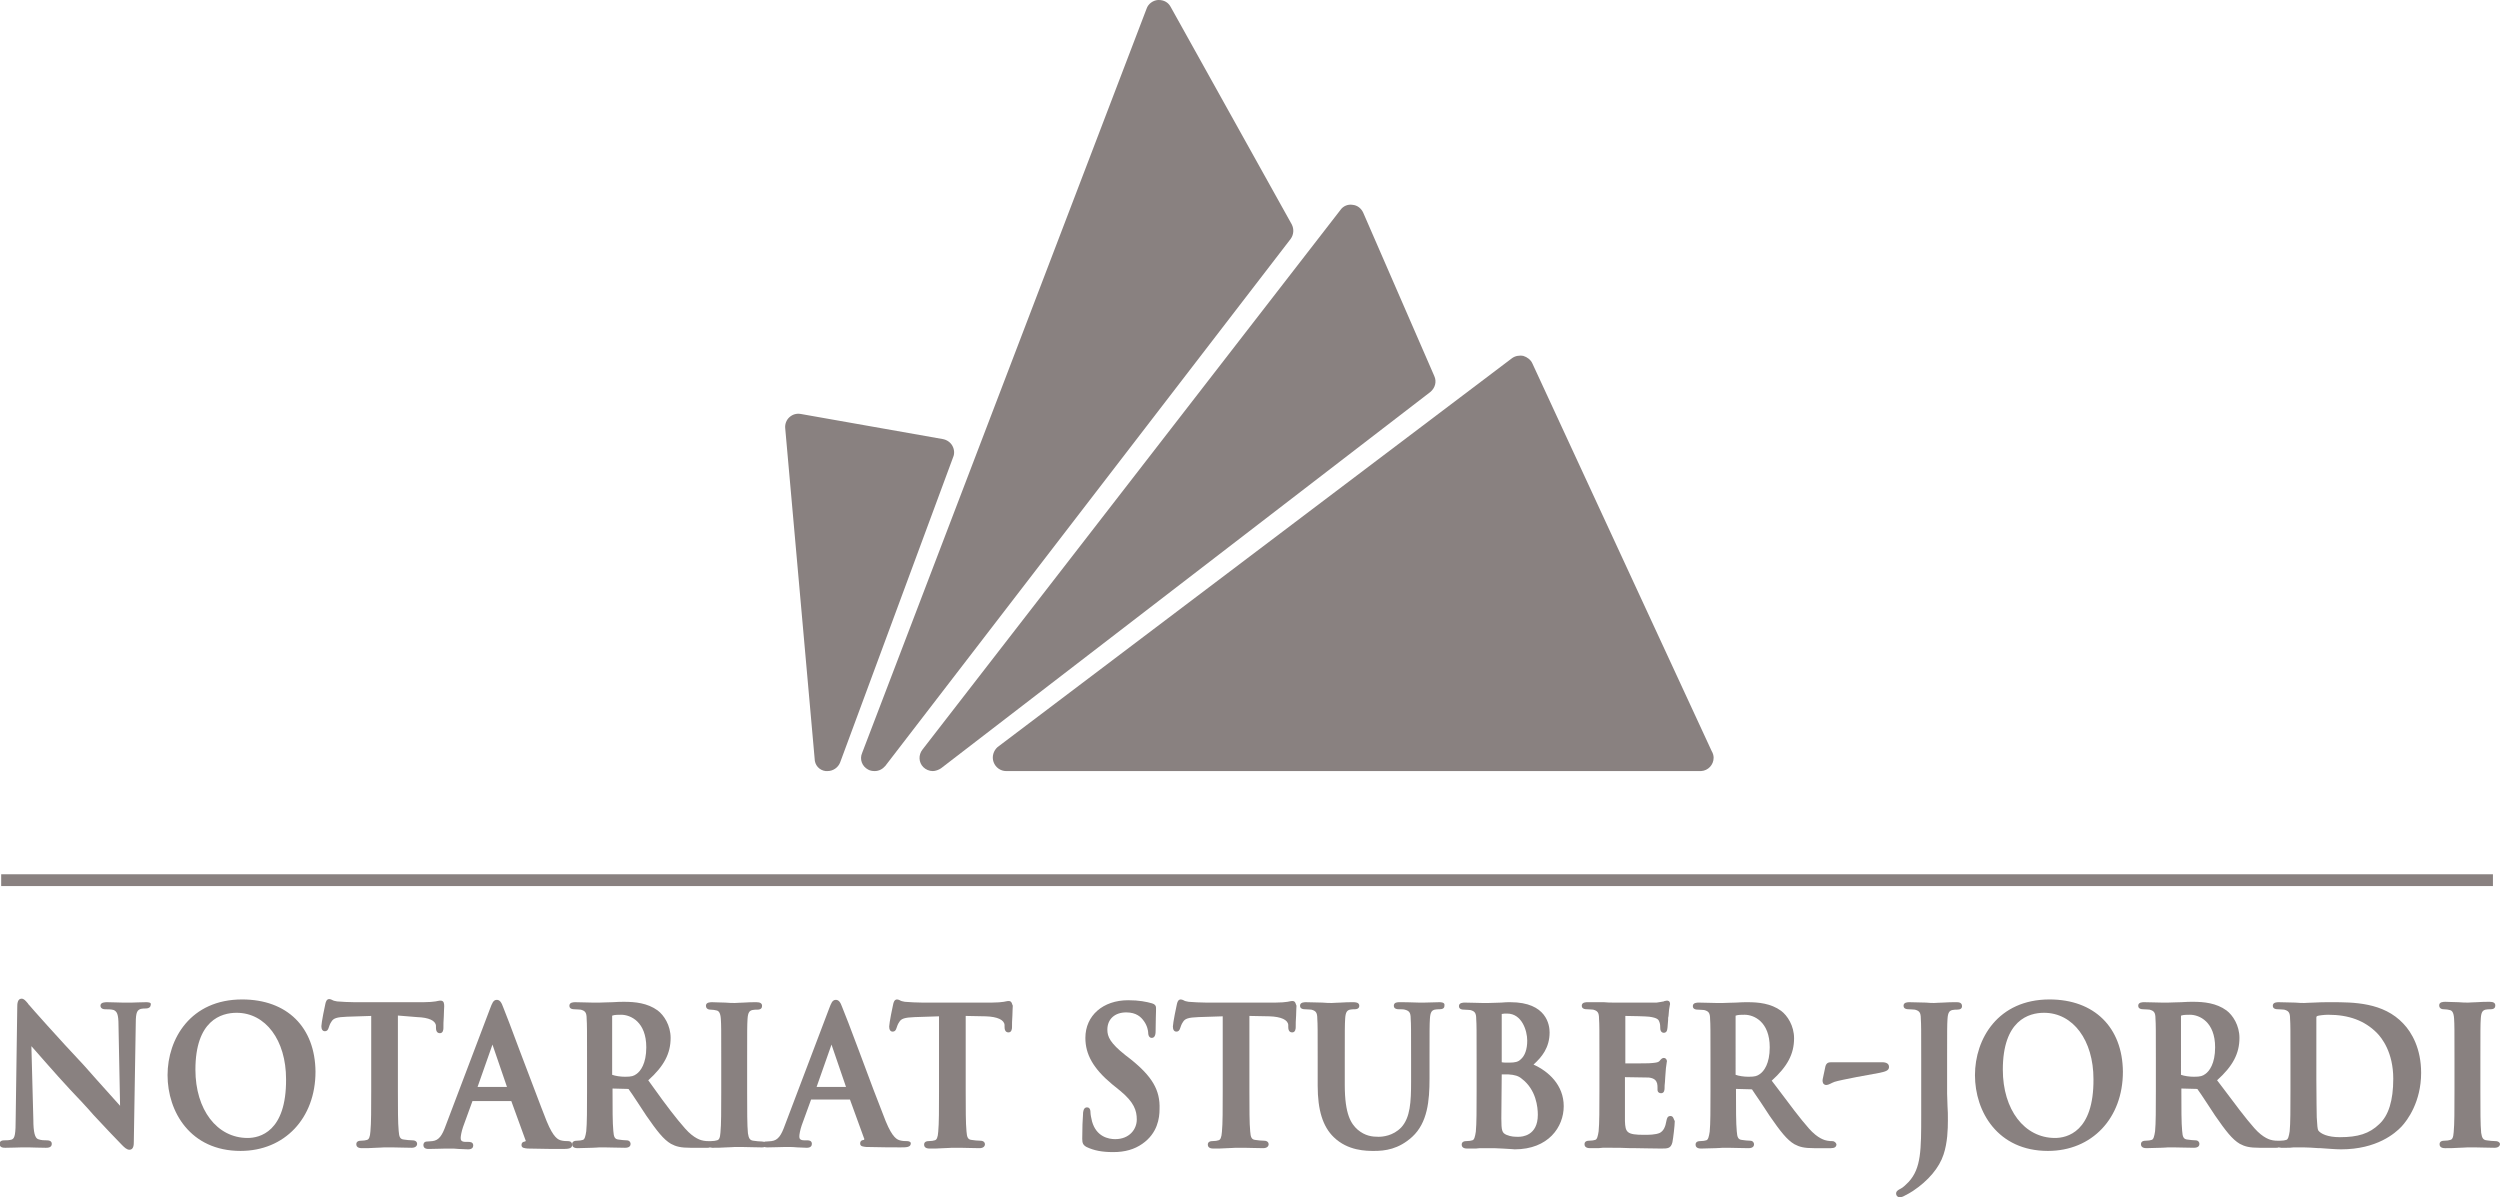
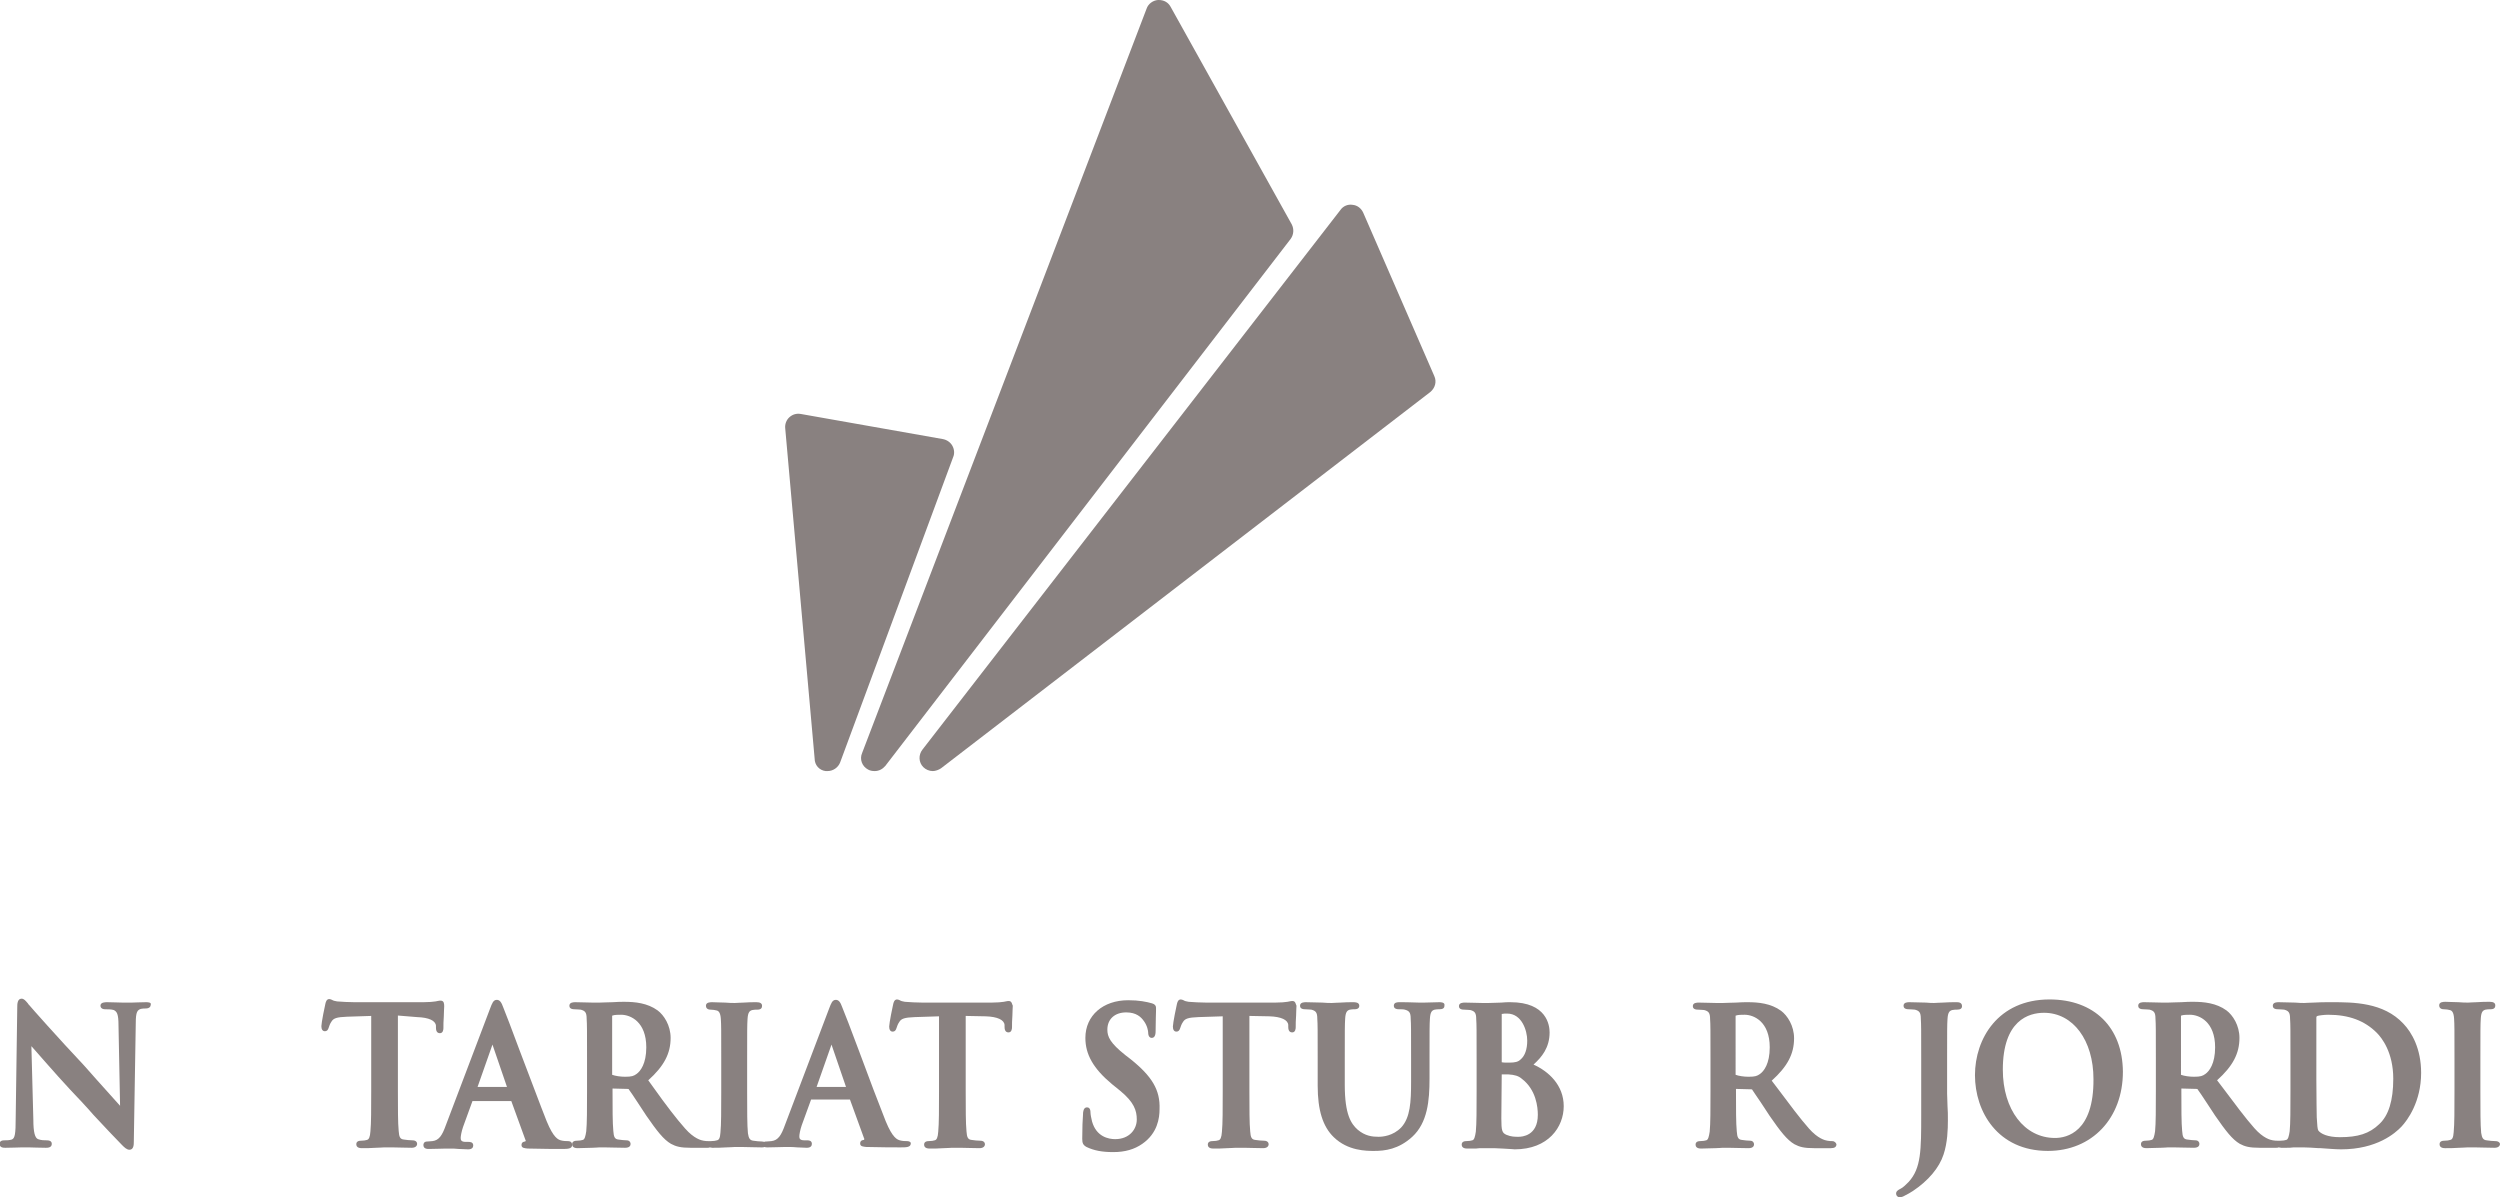
<svg xmlns="http://www.w3.org/2000/svg" version="1.1" id="Layer_1" x="0px" y="0px" viewBox="0 0 637.1 305.1" style="enable-background:new 0 0 637.1 305.1;" xml:space="preserve">
  <style type="text/css">
	.st0{fill:#898180;}
</style>
  <g>
-     <path class="st0" d="M253.2,194.2c0.5,1.4,1.8,2.3,3.2,2.3l176.9,0l0.2,0c1.8-0.1,3.2-1.6,3.2-3.4c0-0.6-0.2-1.2-0.5-1.7   l-45.7-98.8c-0.4-0.9-1.3-1.6-2.3-1.9c-1-0.2-2.1,0-2.9,0.6l-131.1,99.1C253.2,191.3,252.7,192.8,253.2,194.2z" />
    <path class="st0" d="M235.3,195.5c0.6,0.6,1.5,1,2.4,1c0.7,0,1.5-0.3,2.1-0.7l124.7-95.9c1.2-1,1.7-2.6,1-4.1l-18.1-41.6   c-0.5-1.1-1.5-1.9-2.7-2c-1.2-0.2-2.4,0.3-3.1,1.3L235.1,191C234,192.4,234.1,194.3,235.3,195.5z" />
    <path class="st0" d="M221.2,196.1c0.5,0.3,1.1,0.4,1.7,0.4c1.1,0,2-0.5,2.7-1.3L328.9,60.9c0.8-1.1,0.9-2.5,0.3-3.7L298.3,1.7   c-0.6-1.1-1.7-1.7-3-1.7c-0.1,0-0.2,0-0.2,0c-1.3,0.1-2.5,1-2.9,2.2l-72.5,189.7C219,193.5,219.7,195.3,221.2,196.1z" />
    <path class="st0" d="M210.4,196.5c0.2,0,0.3,0,0.5,0c1.4,0,2.7-0.9,3.2-2.2l28.8-77.8c0.4-0.9,0.3-2-0.2-2.9   c-0.5-0.9-1.4-1.5-2.4-1.7l-36.2-6.4c-1.1-0.2-2.1,0.1-2.9,0.8c-0.8,0.7-1.2,1.8-1.1,2.8l7.5,84.2   C207.6,195,208.8,196.3,210.4,196.5z" />
    <path class="st0" d="M37.2,255.4c-1.5,0-2.8,0.1-3.6,0.1c-0.4,0-0.6,0-0.8,0c-0.4,0-0.9,0-1.6,0c-1.1,0-2.4-0.1-3.9-0.1   c-0.5,0-1.7,0-1.7,0.9c0,0.3,0.2,0.9,1.2,0.9c0.6,0,1.6,0,2.2,0.2c0.8,0.4,1.2,1,1.2,3.9l0.4,20.5c-0.6-0.7-1.5-1.7-2.6-2.9   c-2.2-2.4-4.9-5.5-6.6-7.4c-6.6-7-13.5-14.8-13.9-15.3c-0.2-0.2-0.3-0.3-0.4-0.5c-0.6-0.7-1-1.2-1.6-1.2c-1.1,0-1.1,1.5-1.1,2.1   l-0.4,28.3c0,4.1-0.2,5.2-1,5.5c-0.6,0.2-1.4,0.2-1.9,0.2c-1.1,0-1.2,0.6-1.2,0.9c0,1,1,1,1.5,1c1.7,0,3.2-0.1,4.1-0.1   c0.4,0,0.6,0,0.7,0c0.3,0,0.7,0,1.2,0c1,0,2.4,0.1,4.3,0.1c0.4,0,1.5,0,1.5-1c0-0.4-0.2-0.9-1.3-0.9c-0.6,0-1.4,0-2.2-0.3   c-0.8-0.3-1.2-1.8-1.2-4.9l-0.5-18.8c0,0,0,0,0,0c1.8,2,5.9,6.8,9.9,11.1c1.9,2,4,4.2,5.9,6.4c2.9,3.1,5.6,6,7.3,7.7   c0.6,0.6,1.2,1.2,1.9,1.2c1.1,0,1.1-1.4,1.1-2l0.5-30.3c0-2.8,0.4-3.3,1.3-3.6c0.5-0.1,0.8-0.1,1.2-0.1c1.2,0,1.3-0.7,1.3-0.9   C38.7,255.4,37.6,255.4,37.2,255.4z" />
-     <path class="st0" d="M61.7,254.7c-13.1,0-19,10-19,19.3c0,9.3,5.8,19.3,18.6,19.3c11.2,0,19.1-8.3,19.1-20.2   C80.3,261.8,73.2,254.7,61.7,254.7z M63.1,290c-7.8,0-13.3-7.2-13.3-17.4c0-12.6,6.6-14.5,10.5-14.5c7.4,0,12.6,7,12.6,16.9   C73,288.5,66.1,290,63.1,290z" />
    <path class="st0" d="M106.3,259.2c3,0.1,4.7,0.9,4.8,2.2l0,0.5c0,0.5,0.1,1.4,1,1.4c0.8,0,0.9-0.9,0.9-1.3c0-0.7,0-1.9,0.1-3   c0-1.1,0.1-2.1,0.1-2.5c0-0.6,0-1.5-0.9-1.5c-0.2,0-0.4,0-0.8,0.1l-0.5,0.1c-0.7,0.1-1.6,0.2-3,0.2H90.3c-1.4,0-3.1-0.1-4.4-0.2   c-0.6-0.1-1-0.2-1.3-0.4c-0.2-0.1-0.5-0.2-0.7-0.2c-0.7,0-0.9,0.8-1,1.3c-0.1,0.3-1,4.8-1,5.6c0,0.8,0.3,1.3,0.9,1.3   c0.5,0,0.8-0.3,1-1c0.1-0.2,0.2-0.8,0.7-1.5c0.5-0.8,1.3-1.1,3.9-1.2l6.2-0.2v19.2c0,4.4,0,8.2-0.2,10.2c-0.1,1.5-0.4,2.1-0.9,2.2   c-0.3,0.1-0.8,0.2-1.5,0.2c-1.1,0-1.2,0.6-1.2,0.9c0,0.4,0.2,1,1.4,1c1,0,2.4,0,3.6-0.1c0.9,0,1.6-0.1,2.1-0.1c0.5,0,1.2,0,2.1,0   c1.4,0,3.1,0.1,4.9,0.1c1,0,1.4-0.5,1.4-1c0-0.2-0.1-0.9-1.2-0.9c-0.6,0-1.6-0.1-2.2-0.2c-0.9-0.1-1.2-0.6-1.3-2.2   c-0.2-2-0.2-5.8-0.2-10.2v-19.2L106.3,259.2z" />
    <path class="st0" d="M144.7,290.8c-0.4,0-1.1,0-1.8-0.2c-0.6-0.2-1.8-0.5-3.6-4.9c-1.6-4-4.3-11.3-6.8-17.8   c-2-5.4-3.8-10.1-4.3-11.3c-0.4-1.1-0.8-1.8-1.6-1.8c-0.9,0-1.2,0.9-1.7,2.2l-11.3,29.8c-0.9,2.5-1.7,3.8-3.4,4   c-0.3,0-0.9,0.1-1.3,0.1c-0.9,0-1,0.6-1,0.9c0,1,1,1,1.4,1c1.6,0,3.3-0.1,4.3-0.1c0.5,0,0.8,0,1,0c0.7,0,1.5,0,2.3,0.1   c0.8,0,1.7,0.1,2.4,0.1c1,0,1.3-0.5,1.3-1c0-0.9-0.9-0.9-1.2-0.9h-0.7c-1.2,0-1.3-0.5-1.3-1c0-0.5,0.2-1.6,0.6-2.8l2.4-6.6   c0,0,0,0,0,0l9.9,0l3.6,9.9c0.1,0.1,0.1,0.3,0,0.3c0,0.1-0.1,0.1,0,0.1c-0.3,0-1,0.1-1,0.9c0,0.8,0.8,0.8,1.6,0.9l0.2,0   c3.6,0.1,6.9,0.1,8.5,0.1c1.4,0,2.6,0,2.6-1C145.8,291.3,145.6,290.8,144.7,290.8z M129.2,277h-7.5l3.8-10.8L129.2,277z    M120.4,280.4l0-0.5l0,0L120.4,280.4C120.4,280.4,120.4,280.4,120.4,280.4z" />
    <path class="st0" d="M231.1,290.8c-0.4,0-1.1,0-1.8-0.2c-0.6-0.2-1.8-0.5-3.6-4.9c-1.6-4-4.4-11.4-6.8-17.9c-2-5.4-3.8-10-4.3-11.2   c-0.4-1.1-0.8-1.8-1.6-1.8c-0.9,0-1.2,0.9-1.7,2.2l-11.3,29.8c-0.9,2.5-1.7,3.8-3.4,4c-0.3,0-0.9,0.1-1.3,0.1c-0.2,0-0.4,0-0.5,0.1   c-0.2,0-0.3-0.1-0.6-0.1c-0.6,0-1.6-0.1-2.2-0.2c-0.9-0.1-1.2-0.6-1.4-1.9c-0.2-2-0.2-5.8-0.2-10.5v-8.4c0-7.3,0-8.6,0.1-10.2   c0.1-1.7,0.5-2.1,1.2-2.3c0.5-0.1,0.8-0.1,1.3-0.1c1.1,0,1.2-0.6,1.2-1c0-0.6-0.5-0.9-1.4-0.9c-0.9,0-2.2,0-3.3,0.1   c-0.9,0-1.7,0.1-2.2,0.1c-0.6,0-1.5,0-2.5-0.1c-1.2,0-2.4-0.1-3.3-0.1c-0.5,0-1.6,0-1.6,0.9c0,0.4,0.2,1,1.2,1   c0.6,0,1.1,0.1,1.5,0.2c0.5,0.1,1,0.5,1.1,2.2c0.1,1.5,0.1,2.8,0.1,10.1v8.4c0,4.7,0,8.4-0.2,10.4c-0.1,1.5-0.4,1.9-0.9,2   c-0.3,0.1-0.8,0.2-1.5,0.2c-0.2,0-0.3,0-0.4,0c-0.1,0-0.2,0-0.3,0c-0.3,0-0.7,0-1.2-0.1c-0.6-0.1-2.4-0.5-4.7-3.1   c-2.3-2.6-4.9-6-8.1-10.5l-1.3-1.8c4-3.6,5.7-6.8,5.7-10.8c0-3.2-1.7-5.8-3.3-7c-2.6-1.9-5.8-2.2-8.5-2.2c-0.7,0-1.8,0-3,0.1   c-1.2,0-2.5,0.1-3.3,0.1c-0.4,0-1,0-1.8,0c-1.3,0-2.9-0.1-4.4-0.1c-0.4,0-1.5,0-1.5,0.9c0,0.4,0.2,0.9,1.3,0.9   c0.7,0,1.3,0.1,1.6,0.1c1.1,0.3,1.5,0.7,1.5,2.3c0.1,1.5,0.1,2.8,0.1,10.1v8.4c0,4.4,0,8.2-0.2,10.2c-0.2,1.3-0.4,2.1-0.9,2.2   c-0.3,0.1-0.8,0.2-1.5,0.2c-1.1,0-1.2,0.6-1.2,0.9c0,0.4,0.2,1,1.4,1c1.1,0,2.5-0.1,3.7-0.1c0.8,0,1.5-0.1,1.8-0.1   c0.2,0,0.7,0,1.4,0c1.4,0,3.4,0.1,5.2,0.1c1.2,0,1.4-0.6,1.4-1c0-0.4-0.3-0.9-1-0.9c-0.5,0-1.5-0.1-2.1-0.2   c-0.9-0.1-1.2-0.6-1.3-2.2c-0.2-2-0.2-5.8-0.2-10.2l0-0.6l3.8,0.1c0.3,0,0.3,0,0.4,0.2c0.3,0.4,1.2,1.7,2.1,3.1   c0.7,1.1,1.5,2.3,2.3,3.5c2.7,3.9,4.4,6.1,6.3,7.2c1.3,0.7,2.5,1,5,1h4.3c0.2,0,0.4,0,0.6-0.1c0.2,0,0.4,0.1,0.6,0.1   c1,0,2.4,0,3.6-0.1c0.9,0,1.7-0.1,2.1-0.1c0.5,0,1.2,0,2,0c1.4,0,3.1,0.1,4.9,0.1c0.3,0,0.5,0,0.7-0.1c0.3,0.1,0.6,0.1,0.8,0.1   c1.6,0,3.2-0.1,4.3-0.1c0.5,0,0.8,0,1,0c0.7,0,1.5,0,2.3,0.1c0.8,0,1.7,0.1,2.4,0.1c1,0,1.3-0.5,1.3-1c0-0.9-0.9-0.9-1.2-0.9h-0.7   c-1.2,0-1.3-0.5-1.3-1c0-0.5,0.2-1.6,0.6-2.8l2.4-6.6c0,0,0,0,0,0l9.9,0l3.6,9.9c0.1,0.1,0.1,0.3,0,0.3c0,0.1-0.1,0.1,0,0.1   c-0.3,0-1,0.1-1,0.9c0,0.8,0.8,0.8,1.6,0.9l0.2,0c3.6,0.1,6.9,0.1,8.5,0.1c1.4,0,2.6,0,2.6-1C232.2,291.3,232,290.8,231.1,290.8z    M215.6,277h-7.5l3.8-10.8L215.6,277z M164.7,266.9c0,4.2-1.5,6.1-2.5,6.8c-0.7,0.5-1.2,0.7-2.9,0.7c-1.2,0-2.5-0.2-3.3-0.5   c0,0,0-0.1,0-0.4V259c0-0.2,0-0.2,0.1-0.2c0.5-0.2,1.5-0.2,2.2-0.2C160.7,258.6,164.7,260.4,164.7,266.9z M206.8,280.4   C206.8,280.4,206.8,280.4,206.8,280.4v-0.5V280.4z" />
    <path class="st0" d="M257.1,255.1c-0.2,0-0.4,0-0.8,0.1l-0.5,0.1c-0.7,0.1-1.6,0.2-3,0.2H235c-1.4,0-3.1-0.1-4.4-0.2   c-0.6-0.1-1-0.2-1.3-0.4c-0.2-0.1-0.5-0.2-0.7-0.2c-0.7,0-0.9,0.8-1,1.3c-0.1,0.3-1,4.8-1,5.6c0,0.8,0.3,1.3,0.9,1.3   c0.5,0,0.8-0.3,1-1c0.1-0.2,0.2-0.8,0.7-1.5c0.5-0.8,1.3-1.1,3.9-1.2l6.2-0.2v19.2c0,4.4,0,8.2-0.2,10.2c-0.1,1.5-0.4,2.1-0.9,2.2   c-0.3,0.1-0.8,0.2-1.5,0.2c-1.1,0-1.2,0.6-1.2,0.9c0,0.4,0.2,1,1.4,1c1,0,2.4,0,3.6-0.1c0.9,0,1.6-0.1,2.1-0.1c0.5,0,1.2,0,2.1,0   c1.4,0,3.1,0.1,4.9,0.1c1,0,1.4-0.5,1.4-1c0-0.2-0.1-0.9-1.2-0.9c-0.6,0-1.6-0.1-2.2-0.2c-0.9-0.1-1.2-0.6-1.3-2.2   c-0.2-2-0.2-5.8-0.2-10.2v-19.2l5.1,0.1c3,0.1,4.7,0.9,4.8,2.2l0,0.5c0,0.5,0.1,1.4,1,1.4c0.8,0,0.9-0.9,0.9-1.3c0-0.7,0-1.9,0.1-3   c0-1.1,0.1-2.1,0.1-2.5C257.9,256,257.9,255.1,257.1,255.1z" />
    <path class="st0" d="M288.1,269.9l-1.3-1c-3.9-3.1-4.6-4.7-4.6-6.5c0-2.7,1.9-4.4,4.8-4.4c2.6,0,3.8,1.2,4.5,2.2   c0.9,1.2,1.1,2.6,1.1,2.9c0,1.2,0.6,1.4,0.9,1.4c1,0,1-1.3,1-1.9c0-2.6,0.1-4.1,0.1-5c0-0.4,0-0.6,0-0.8c0-0.5-0.3-0.9-1-1.1   c-1.4-0.4-3.3-0.8-6.1-0.8c-6.4,0-10.9,3.9-10.9,9.6c0,4.2,2,7.8,6.8,11.8l2.1,1.7c3.5,2.9,4.2,5,4.2,7.3c0,2.5-1.9,5-5.5,5   c-1.7,0-4.8-0.6-5.9-4.5c-0.2-0.8-0.4-1.8-0.4-2.3c0-1.1-0.5-1.3-0.9-1.3c-0.9,0-1,1.2-1,1.7l0,0.1c-0.1,0.9-0.2,3.7-0.2,6.2   c0,1.1,0.2,1.6,1.1,2.1c1.9,0.9,3.9,1.3,6.8,1.3c3,0,5.4-0.7,7.4-2.1c3.9-2.7,4.4-6.6,4.4-8.8C295.7,277.8,293.6,274.3,288.1,269.9   z" />
    <path class="st0" d="M329.4,255.1c-0.2,0-0.4,0-0.8,0.1l-0.5,0.1c-0.7,0.1-1.6,0.2-3,0.2h-17.8c-1.4,0-3.1-0.1-4.4-0.2   c-0.6-0.1-1-0.2-1.3-0.4c-0.2-0.1-0.5-0.2-0.7-0.2c-0.7,0-0.9,0.8-1,1.3c-0.1,0.3-1,4.8-1,5.6c0,0.8,0.3,1.3,0.9,1.3   c0.5,0,0.8-0.3,1-1c0.1-0.2,0.2-0.8,0.7-1.5c0.5-0.8,1.3-1.1,3.9-1.2l6.2-0.2v19.2c0,4.4,0,8.2-0.2,10.2c-0.1,1.5-0.4,2.1-0.9,2.2   c-0.3,0.1-0.8,0.2-1.5,0.2c-1.1,0-1.2,0.6-1.2,0.9c0,0.4,0.2,1,1.4,1c1,0,2.4,0,3.6-0.1c0.9,0,1.6-0.1,2.1-0.1c0.5,0,1.2,0,2.1,0   c1.4,0,3.1,0.1,4.9,0.1c1,0,1.4-0.5,1.4-1c0-0.2-0.1-0.9-1.2-0.9c-0.6,0-1.6-0.1-2.2-0.2c-0.9-0.1-1.2-0.6-1.3-2.2   c-0.2-2-0.2-5.8-0.2-10.2v-19.2l5.1,0.1c3,0.1,4.7,0.9,4.8,2.2l0,0.5c0,0.5,0.1,1.4,1,1.4c0.8,0,0.9-0.9,0.9-1.3c0-0.7,0-1.9,0.1-3   c0-1.1,0.1-2.1,0.1-2.5C330.2,256,330.2,255.1,329.4,255.1z" />
    <path class="st0" d="M366.8,255.4c-1.1,0-2.7,0.1-3.8,0.1c-0.6,0-1.1,0-1.3,0l-0.1,0c-2.5-0.1-4.1-0.1-5-0.1c-0.4,0-1.4,0-1.4,0.9   c0,0.4,0.2,0.9,1.3,0.9c0.5,0,1.2,0,1.5,0.1c1.1,0.3,1.5,0.7,1.5,2.3c0.1,1.5,0.1,2.8,0.1,10.1v6c0,5.1-0.2,9.1-2.5,11.6   c-2.1,2.2-4.8,2.4-5.8,2.4c-1.6,0-3.4-0.2-5.3-1.8c-1.7-1.5-3.3-3.9-3.3-11.4v-6.7c0-7.3,0-8.6,0.1-10.2c0.1-1.7,0.5-2.1,1.2-2.3   c0.5-0.1,0.8-0.1,1.2-0.1c1.1,0,1.2-0.6,1.2-0.9c0-0.9-1.1-0.9-1.5-0.9c-0.9,0-2.2,0-3.3,0.1c-0.9,0-1.7,0.1-2.2,0.1   c-0.6,0-1.4,0-2.4-0.1c-1.3,0-2.8-0.1-4.2-0.1c-0.4,0-1.5,0-1.5,0.9c0,0.4,0.2,0.9,1.3,0.9c0.7,0,1.3,0.1,1.6,0.1   c1.1,0.3,1.5,0.7,1.5,2.3c0.1,1.5,0.1,2.8,0.1,10.1v7c0,6.2,1.3,10.4,4.1,13.1c3.6,3.5,8.3,3.5,10.3,3.5c2.7,0,6.2-0.4,9.7-3.6   c3.9-3.6,4.4-9.2,4.4-14.8v-5.1c0-7.3,0-8.6,0.1-10.2c0.1-1.7,0.5-2.1,1.2-2.3c0.5-0.1,0.8-0.1,1.2-0.1c0.9,0,1.3-0.3,1.3-0.9   C368.3,255.4,367.2,255.4,366.8,255.4z" />
    <path class="st0" d="M390.8,271.3c2.1-1.9,4.1-4.3,4.1-8.2c0-1.8-0.7-7.7-10-7.7c-0.7,0-1.4,0-2.3,0.1c-1,0-2,0.1-3.2,0.1   c-0.3,0-1,0-1.7,0c-1.2,0-2.9-0.1-4.4-0.1c-0.4,0-1.5,0-1.5,0.9c0,0.4,0.2,0.9,1.3,0.9c0.7,0,1.3,0.1,1.6,0.1   c1.1,0.3,1.5,0.7,1.5,2.3c0.1,1.5,0.1,2.8,0.1,10.1v8.4c0,4.4,0,8.2-0.2,10.2c-0.2,1.3-0.4,2.1-0.9,2.2c-0.3,0.1-0.8,0.2-1.5,0.2   c-1.1,0-1.2,0.6-1.2,0.9c0,0.4,0.2,1,1.4,1c0.4,0,0.9,0,1.5,0c0.5,0,1.1,0,1.7-0.1c1.1,0,2,0,2.5,0c0,0,0,0,0,0c0.6,0,2,0,3.3,0.1   c0.6,0,1.2,0.1,1.7,0.1c0.6,0,1.1,0.1,1.4,0.1c8.6,0,12.5-5.7,12.5-11C398.5,276.5,394.6,273,390.8,271.3z M387.5,270   c-0.6,0.6-1.4,0.8-2.9,0.8c-0.9,0-1.5,0-1.9-0.1c0,0,0,0,0-0.1v-11.9c0-0.2,0-0.3,0-0.3c0.4-0.1,0.8-0.1,1.4-0.1   c3.7,0,5.1,4.3,5.1,6.9C389.2,267.4,388.6,269.1,387.5,270z M382.7,273.8c0.5,0,1,0,1.7,0c1.6,0.1,2.6,0.4,3.4,1.1l0,0   c3.7,2.8,4.1,7.3,4.1,9.2c0,5.4-4.1,5.6-4.9,5.6c-1,0-1.9,0-3.1-0.5c-1.1-0.5-1.3-1-1.3-4.2L382.7,273.8z" />
-     <path class="st0" d="M425.7,284.4c-0.8,0-0.9,0.7-1,1.1c-0.3,1.8-0.8,2.7-1.7,3.2c-1.1,0.5-2.9,0.5-4,0.5c-4.4,0-4.8-0.6-4.9-3.5   c0-1,0-3.5,0-5.4c0-0.8,0-1.5,0-2v-3.8c1.5,0,5.3,0.1,6.1,0.1c1.6,0.2,1.9,0.9,2.1,1.5c0.1,0.4,0.1,0.8,0.1,1.2c0,0.2,0,0.3,0,0.4   c0,0.6,0.4,0.9,0.9,0.9c0.9,0,0.9-1,0.9-1.4c0-0.2,0-0.8,0.1-1.5c0-0.6,0.1-1.2,0.1-1.6c0.1-1.6,0.2-2.5,0.3-3   c0-0.3,0.1-0.5,0.1-0.6c0-0.6-0.4-0.9-0.8-0.9c-0.4,0-0.7,0.3-1.1,0.8c-0.3,0.3-0.7,0.4-1.8,0.5c-0.6,0.1-3.2,0.1-6.9,0.1   c0,0,0,0,0,0v-12.1c1.3,0,5.4,0.1,6.1,0.2c2.2,0.3,2.4,0.8,2.6,1.4c0.2,0.5,0.2,1.2,0.2,1.5c0,1,0.6,1.2,0.9,1.2   c0.3,0,0.8-0.1,0.9-1c0.1-0.4,0.1-1.4,0.2-2.2c0-0.4,0-0.8,0.1-1c0.1-1.5,0.2-2.2,0.3-2.6c0-0.2,0.1-0.4,0.1-0.5   c0-0.9-0.6-0.9-0.8-0.9c-0.2,0-0.4,0.1-0.6,0.1c-0.1,0-0.1,0.1-0.2,0.1c-0.4,0.1-1.2,0.2-1.8,0.3c-0.5,0-4.6,0-11.2,0   c-0.5,0-1.4,0-2.3-0.1l-0.5,0c-0.5,0-1.1,0-1.7,0c-0.6,0-1.3,0-1.9,0c-0.4,0-1.5,0-1.5,0.9c0,0.4,0.2,0.9,1.3,0.9   c0.7,0,1.3,0.1,1.6,0.1c1.1,0.3,1.5,0.7,1.5,2.3c0.1,1.5,0.1,2.8,0.1,10.1v8.4c0,4.4,0,8.2-0.2,10.2c-0.2,1.3-0.4,2.1-0.9,2.2   c-0.3,0.1-0.8,0.2-1.5,0.2c-1.1,0-1.2,0.6-1.2,0.9c0,0.4,0.2,1,1.4,1c0.4,0,0.9,0,1.5,0c0.5,0,1.1,0,1.7-0.1c1.1,0,2,0,2.5,0   c0,0,0,0,0,0c1.2,0,2.6,0,4.6,0.1l1.3,0c1.7,0,3.8,0.1,6.5,0.1c1.7,0,2.5,0,2.9-1.6c0.2-1,0.6-4.3,0.6-5.4   C426.5,285.3,426.5,284.4,425.7,284.4z" />
    <path class="st0" d="M466.9,290.8c-0.3,0-0.7,0-1.2-0.1c-0.6-0.1-2.4-0.5-4.7-3.1c-2.3-2.6-4.9-6.1-8.2-10.5l-1.3-1.7   c4-3.6,5.7-6.8,5.7-10.8c0-3.2-1.7-5.8-3.3-7c-2.6-1.9-5.8-2.2-8.5-2.2c-0.7,0-1.8,0-3,0.1c-1.2,0-2.5,0.1-3.3,0.1   c-0.4,0-1,0-1.8,0c-1.3,0-2.9-0.1-4.4-0.1c-0.4,0-1.5,0-1.5,0.9c0,0.4,0.2,0.9,1.3,0.9c0.7,0,1.3,0.1,1.6,0.1   c1.1,0.3,1.5,0.7,1.5,2.3c0.1,1.5,0.1,2.8,0.1,10.1v8.4c0,4.4,0,8.2-0.2,10.2c-0.2,1.3-0.4,2.1-0.9,2.2c-0.3,0.1-0.8,0.2-1.5,0.2   c-1.1,0-1.2,0.6-1.2,0.9c0,0.4,0.2,1,1.4,1c1.1,0,2.5-0.1,3.7-0.1c0.8,0,1.5-0.1,1.8-0.1c0.2,0,0.7,0,1.4,0c1.4,0,3.4,0.1,5.2,0.1   c1.2,0,1.4-0.6,1.4-1c0-0.4-0.3-0.9-1-0.9c-0.5,0-1.5-0.1-2.1-0.2c-0.9-0.1-1.2-0.6-1.3-2.2c-0.2-2-0.2-5.8-0.2-10.2l0-0.6l3.8,0.1   c0.3,0,0.3,0,0.4,0.2c0.3,0.4,1.1,1.7,2.1,3.1c0.7,1.1,1.5,2.3,2.3,3.5c2.7,3.9,4.4,6.1,6.3,7.2c1.3,0.7,2.5,1,5,1h4.3   c0.9,0,1.4-0.3,1.4-1C467.9,291.3,467.6,290.8,466.9,290.8z M451,266.9c0,4.2-1.5,6.1-2.5,6.8c-0.7,0.5-1.2,0.7-2.9,0.7   c-1.2,0-2.5-0.2-3.3-0.5c0,0,0-0.1,0-0.4V259c0-0.2,0-0.2,0.1-0.2c0.5-0.2,1.5-0.2,2.2-0.2C447,258.6,451,260.4,451,266.9z" />
-     <path class="st0" d="M479.5,270.7h-12.7c-0.8,0-1.3,0.1-1.6,1l-0.7,3.3c-0.1,0.5,0,0.9,0.2,1.2c0.2,0.2,0.4,0.3,0.7,0.3   c0.3,0,0.6-0.1,1-0.3c0.3-0.2,0.7-0.3,1.1-0.5c1.5-0.5,9.7-2,11.5-2.3c1.3-0.3,2.4-0.5,2.4-1.5C481.4,270.7,480,270.7,479.5,270.7z   " />
    <path class="st0" d="M498.6,255.4c-1,0-2.3,0-3.5,0.1c-0.9,0-1.7,0.1-2.2,0.1c-0.5,0-1.2,0-2.1-0.1c-1.3,0-2.8-0.1-4.2-0.1   c-0.4,0-1.5,0-1.5,0.9c0,0.4,0.2,0.9,1.3,0.9c0.7,0,1.3,0.1,1.6,0.1c1.1,0.3,1.5,0.7,1.5,2.3c0.1,1.5,0.1,2.8,0.1,10.1V284   c0,9.1,0,13.7-3.2,17.2c-0.8,0.8-1.4,1.4-2,1.7c-0.8,0.4-1.2,0.7-1.2,1.3c0,0.5,0.4,0.9,0.9,0.9c0.3,0,0.8-0.1,1.1-0.3   c1-0.5,1.7-0.9,2.3-1.3c3.9-2.6,6.7-5.9,7.8-9.3c1-3,1.1-6.4,1.1-8.7c0-1.3,0-2.5-0.1-3.7c0-1.1-0.1-2.1-0.1-3.1v-8.9   c0-7.3,0-8.6,0.1-10.1c0.1-1.7,0.5-2.1,1.2-2.3c0.5-0.1,0.8-0.1,1.2-0.1c0.9,0,1.3-0.3,1.3-0.9C500,255.4,499,255.4,498.6,255.4z" />
    <path class="st0" d="M522.3,254.7c-13.1,0-19,10-19,19.3c0,9.3,5.8,19.3,18.6,19.3c11.2,0,19.1-8.3,19.1-20.2   C540.9,261.8,533.7,254.7,522.3,254.7z M523.7,290c-7.8,0-13.3-7.2-13.3-17.4c0-12.6,6.6-14.5,10.5-14.5c7.4,0,12.6,7,12.6,16.9   C533.6,288.5,526.7,290,523.7,290z" />
    <path class="st0" d="M594.1,255.4c-1.6,0-3.2,0-4.5,0.1c-1,0-1.8,0.1-2.4,0.1c-0.5,0-1.3,0-2.3-0.1c-1.3,0-2.8-0.1-4.2-0.1   c-0.4,0-1.5,0-1.5,0.9c0,0.4,0.2,0.9,1.3,0.9c0.7,0,1.3,0.1,1.6,0.1c1.1,0.3,1.5,0.7,1.5,2.3c0.1,1.5,0.1,2.8,0.1,10.1v8.4   c0,4.4,0,8.2-0.2,10.2c-0.2,1.3-0.4,2.1-0.9,2.2c-0.3,0.1-0.8,0.2-1.5,0.2c-0.2,0-0.3,0-0.4,0c-0.1,0-0.2,0-0.3,0   c-0.3,0-0.7,0-1.2-0.1c-0.6-0.1-2.4-0.5-4.7-3.1c-2.3-2.6-4.9-6.1-8.2-10.5l-1.3-1.7c4-3.6,5.7-6.8,5.7-10.8c0-3.2-1.7-5.8-3.3-7   c-2.6-1.9-5.8-2.2-8.5-2.2c-0.7,0-1.8,0-3,0.1c-1.2,0-2.5,0.1-3.3,0.1c-0.4,0-1,0-1.8,0c-1.3,0-2.9-0.1-4.4-0.1   c-0.4,0-1.5,0-1.5,0.9c0,0.4,0.2,0.9,1.3,0.9c0.7,0,1.3,0.1,1.6,0.1c1.1,0.3,1.5,0.7,1.5,2.3c0.1,1.5,0.1,2.8,0.1,10.1v8.4   c0,4.4,0,8.2-0.2,10.2c-0.2,1.3-0.4,2.1-0.9,2.2c-0.3,0.1-0.8,0.2-1.5,0.2c-1.1,0-1.2,0.6-1.2,0.9c0,0.4,0.2,1,1.4,1   c1.1,0,2.5-0.1,3.7-0.1c0.8,0,1.5-0.1,1.8-0.1c0.2,0,0.7,0,1.4,0c1.4,0,3.4,0.1,5.2,0.1c1.2,0,1.4-0.6,1.4-1c0-0.4-0.3-0.9-1-0.9   c-0.5,0-1.5-0.1-2.1-0.2c-0.9-0.1-1.2-0.6-1.3-2.2c-0.2-2-0.2-5.8-0.2-10.2l0-0.6l3.8,0.1c0.3,0,0.3,0,0.4,0.2   c0.3,0.4,1.2,1.7,2.1,3.1c0.7,1.1,1.5,2.3,2.3,3.5c2.7,3.9,4.4,6.1,6.3,7.2c1.3,0.7,2.5,1,5,1h4.3c0.2,0,0.4,0,0.6-0.1   c0.2,0,0.4,0.1,0.6,0.1c0.4,0,0.9,0,1.5,0c0.5,0,1.1,0,1.7-0.1c1.1,0,2,0,2.5,0c0,0,0,0,0,0c1,0,2.4,0.1,3.9,0.2l0.5,0   c1.7,0.1,3.6,0.3,5.2,0.3c9.1,0,13.8-4.1,15.4-5.8c1.5-1.6,5-6.3,5-13.7c0-6.2-2.4-10.3-4.5-12.5   C607.4,255.4,599.7,255.4,594.1,255.4z M564.5,266.9c0,4.2-1.5,6.1-2.5,6.8c-0.7,0.5-1.2,0.7-2.9,0.7c-1.2,0-2.5-0.2-3.3-0.5   c0,0,0-0.1,0-0.4V259c0-0.2,0-0.2,0.1-0.2c0.5-0.2,1.5-0.2,2.2-0.2C560.5,258.6,564.5,260.4,564.5,266.9z M590.3,269   c0-3.7,0-8,0-9.6c0-0.4,0.1-0.4,0.3-0.5c0.2-0.1,1.7-0.3,2.7-0.3c5.3,0,9.3,1.5,12.4,4.6c1.3,1.3,4.2,5,4.2,11.7   c0,5.6-1.2,9.4-3.6,11.6c-2.5,2.4-5.4,3.3-10,3.3c-3.2,0-4.9-0.9-5.5-1.7c-0.2-0.3-0.3-1.4-0.4-3.4c0-0.9-0.1-4.6-0.1-9.7V269z" />
    <path class="st0" d="M635.9,290.8c-0.6,0-1.6-0.1-2.2-0.2c-0.9-0.1-1.2-0.6-1.4-1.9c-0.2-2-0.2-5.8-0.2-10.5v-8.4   c0-7.3,0-8.6,0.1-10.2c0.1-1.7,0.5-2.1,1.2-2.3c0.5-0.1,0.8-0.1,1.3-0.1c1.1,0,1.2-0.6,1.2-1c0-0.6-0.5-0.9-1.4-0.9   c-0.9,0-2.2,0-3.3,0.1c-0.9,0-1.7,0.1-2.2,0.1c-0.6,0-1.5,0-2.5-0.1c-1.2,0-2.4-0.1-3.3-0.1c-0.5,0-1.6,0-1.6,0.9   c0,0.4,0.2,1,1.2,1c0.6,0,1.1,0.1,1.5,0.2c0.5,0.1,1,0.5,1.1,2.2c0.1,1.5,0.1,2.8,0.1,10.1v8.4c0,4.7,0,8.4-0.2,10.4   c-0.1,1.5-0.4,1.9-0.9,2c-0.3,0.1-0.8,0.2-1.5,0.2c-1.1,0-1.2,0.6-1.2,0.9c0,0.4,0.2,1,1.4,1c1,0,2.4,0,3.6-0.1   c0.9,0,1.6-0.1,2.1-0.1c0.5,0,1.2,0,2,0c1.4,0,3.1,0.1,4.9,0.1c1,0,1.4-0.5,1.4-1C637.1,291.5,637,290.8,635.9,290.8z" />
-     <path class="st0" d="M635.3,225.8v-3c-212,0-423,0-635,0v3C212.3,225.8,423.3,225.8,635.3,225.8z" />
  </g>
</svg>